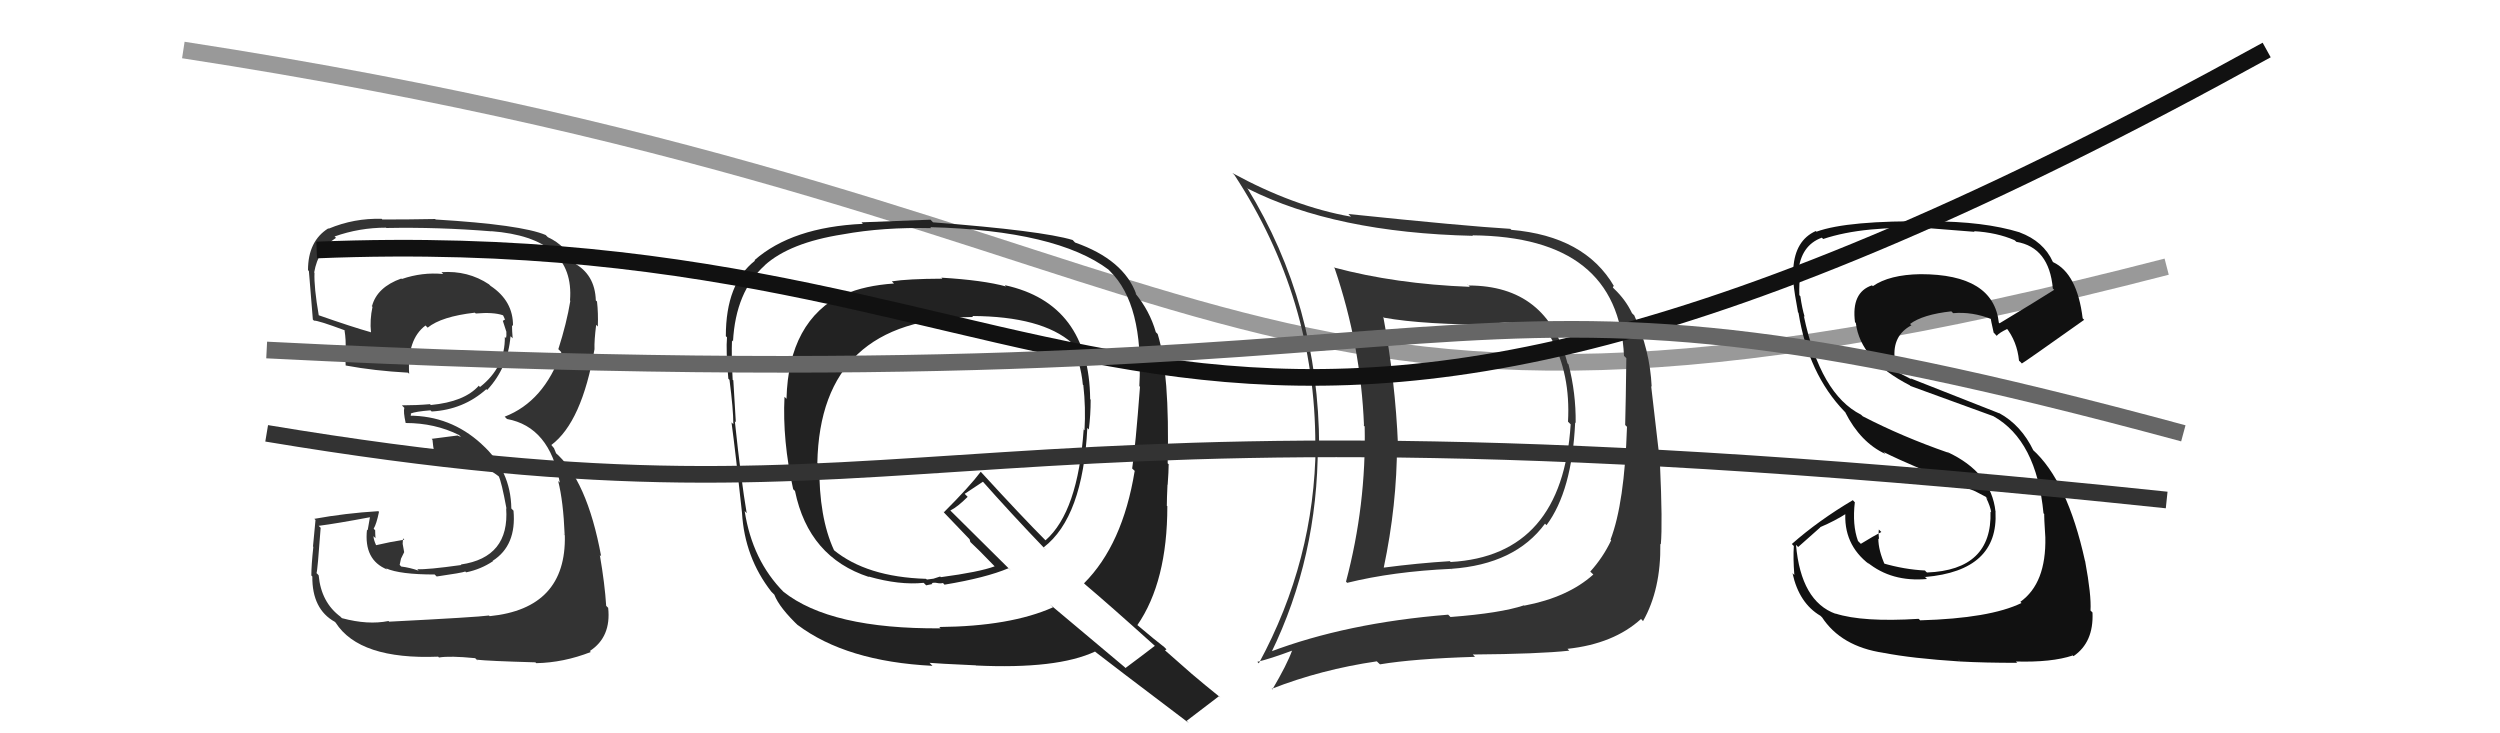
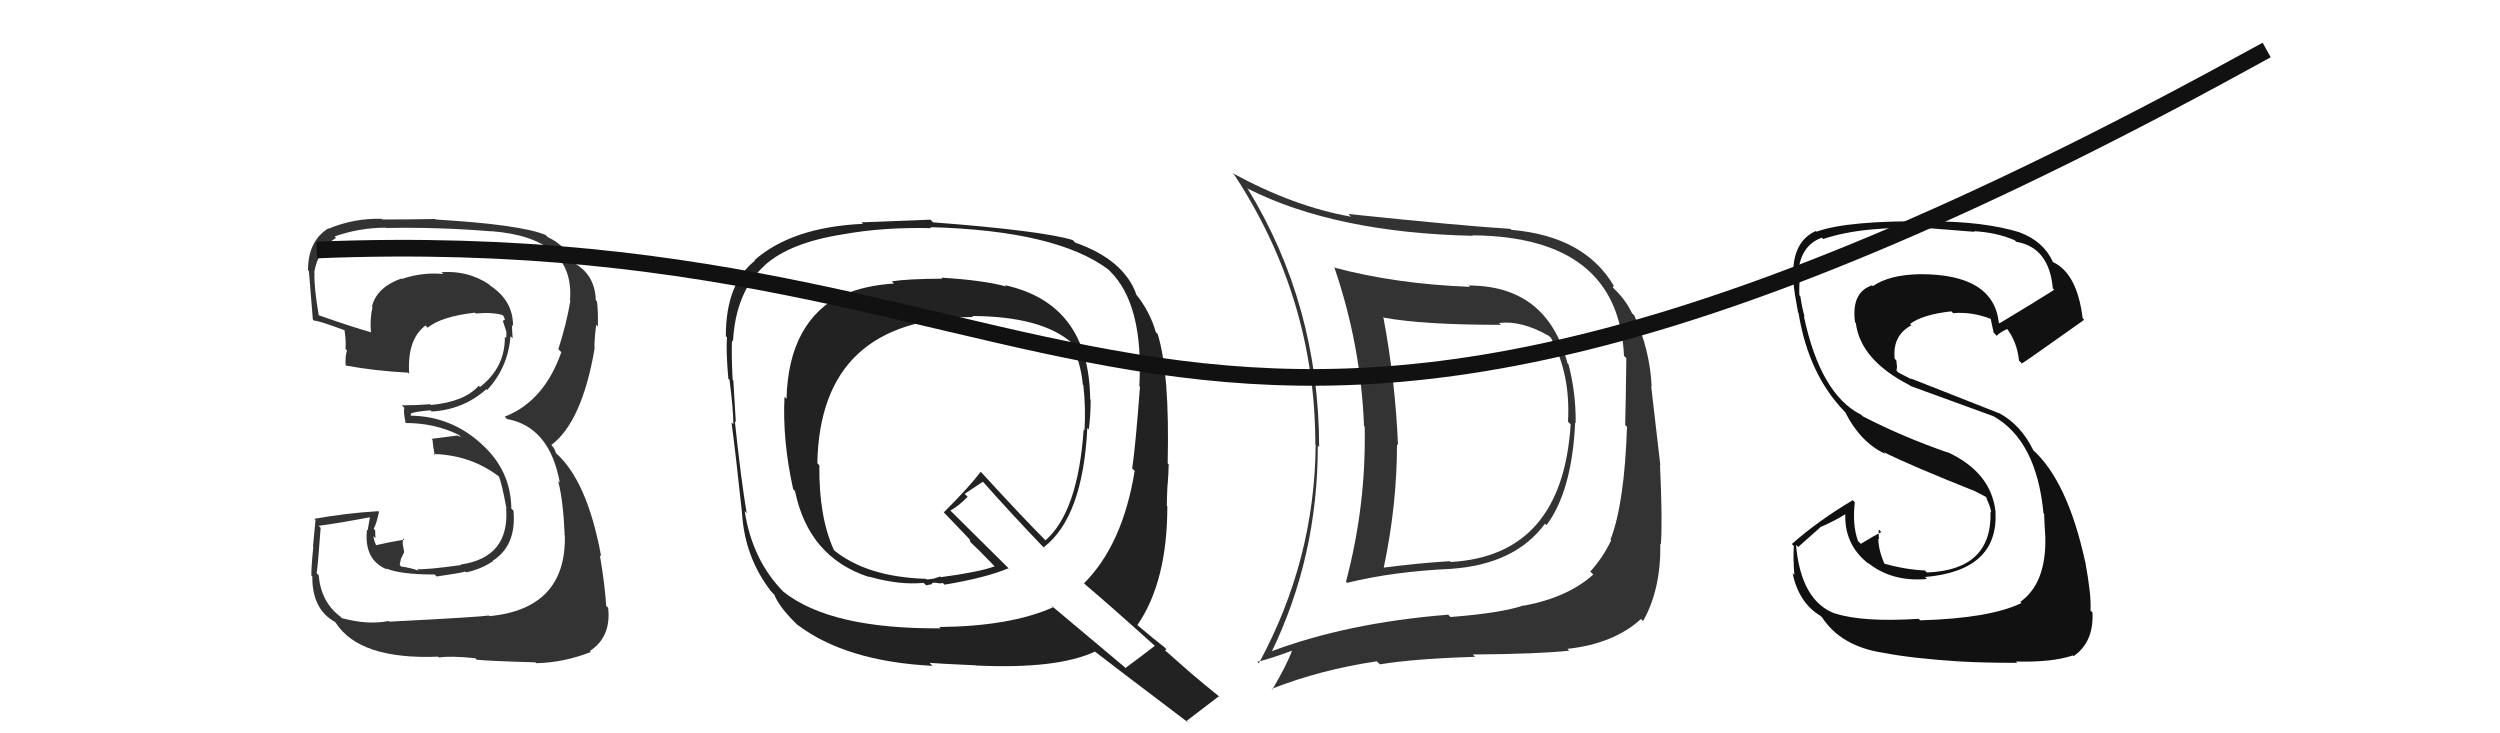
<svg xmlns="http://www.w3.org/2000/svg" width="150" height="44" viewBox="0,0,150,44">
  <path fill="#333" d="M23.49 37.44L23.31 37.26L23.31 37.26Q22.08 37.51 20.52 37.09L20.44 37.02L20.44 37.01Q19.27 36.15 19.12 34.52L19.03 34.42L18.99 34.39Q19.05 34.29 19.24 31.66L19.26 31.69L19.12 31.55Q20.21 31.41 22.22 31.03L22.20 31.01L22.06 31.82L22.02 31.78Q21.82 33.60 23.23 34.17L23.13 34.07L23.16 34.10Q23.99 34.47 26.08 34.47L26.20 34.59L26.20 34.59Q27.73 34.37 27.92 34.29L27.96 34.34L27.97 34.34Q28.85 34.16 29.58 33.67L29.57 33.66L29.56 33.65Q31.00 32.73 30.81 30.64L30.71 30.54L30.68 30.51Q30.65 28.23 28.92 26.67L28.79 26.54L28.87 26.62Q27.02 24.94 24.55 24.94L24.63 25.02L24.66 24.83L24.64 24.81Q24.94 24.69 25.82 24.62L25.77 24.57L25.90 24.69Q27.81 24.58 29.18 23.35L29.15 23.32L29.23 23.40Q30.48 22.05 30.63 20.18L30.65 20.19L30.76 20.30Q30.72 19.85 30.72 19.50L30.71 19.50L30.78 19.56Q30.80 18.06 29.43 17.15L29.32 17.04L29.34 17.06Q28.08 16.22 26.49 16.33L26.60 16.45L26.59 16.44Q25.33 16.32 24.11 16.74L23.95 16.58L24.08 16.71Q22.62 17.23 22.32 18.37L22.23 18.29L22.35 18.41Q22.18 19.19 22.26 19.95L22.18 19.88L22.24 19.93Q21.13 19.62 19.08 18.90L19.12 18.94L19.13 18.95Q18.83 17.21 18.87 16.37L18.93 16.43L18.85 16.35Q19.09 14.96 20.16 14.27L19.99 14.11L20.07 14.19Q21.56 13.66 23.16 13.66L23.09 13.59L23.18 13.68Q26.32 13.62 29.48 13.88L29.49 13.90L29.47 13.87Q34.50 14.26 34.20 18.03L34.21 18.04L34.22 18.05Q34.00 19.39 33.50 20.95L33.61 21.06L33.68 21.13Q32.64 24.09 30.28 25.00L30.27 24.99L30.42 25.14Q32.98 25.61 33.59 28.96L33.63 29.00L33.49 28.86Q33.80 30.08 33.88 32.10L33.76 31.99L33.89 32.12Q33.99 36.51 29.38 36.97L29.48 37.07L29.34 36.93Q28.64 37.03 23.35 37.30ZM28.67 39.65L28.66 39.63L28.60 39.58Q29.25 39.66 32.11 39.74L32.08 39.70L32.17 39.79Q33.81 39.76 35.45 39.12L35.41 39.08L35.39 39.06Q36.68 38.22 36.49 36.47L36.37 36.35L36.37 36.34Q36.29 35.05 35.99 33.30L36.11 33.42L36.07 33.38Q35.22 28.76 33.28 27.12L33.37 27.21L33.24 26.89L33.08 26.70L33.08 26.70Q34.91 25.33 35.67 20.95L35.66 20.94L35.67 20.96Q35.65 20.44 35.77 19.49L35.76 19.48L35.87 19.59Q35.90 18.78 35.82 18.09L35.80 18.07L35.75 18.03Q35.70 16.45 34.41 15.77L34.34 15.70L34.20 15.64L34.38 15.82Q34.01 14.76 32.87 14.23L32.92 14.28L32.74 14.10Q31.28 13.48 26.14 13.17L26.26 13.29L26.11 13.14Q24.54 13.17 22.94 13.17L22.87 13.10L22.90 13.13Q21.25 13.08 19.72 13.72L19.80 13.80L19.70 13.70Q18.48 14.46 18.48 16.21L18.59 16.32L18.53 16.26Q18.50 15.81 18.77 19.16L18.76 19.16L18.84 19.24Q19.05 19.21 20.69 19.82L20.74 19.87L20.67 19.81Q20.77 20.44 20.73 20.94L20.83 21.03L20.82 21.02Q20.70 21.40 20.74 21.93L20.82 22.02L20.74 21.93Q22.46 22.25 24.48 22.36L24.59 22.47L24.55 22.43Q24.42 20.36 25.53 19.53L25.56 19.56L25.66 19.66Q26.48 18.99 28.49 18.76L28.50 18.77L28.55 18.81Q29.59 18.72 30.16 18.91L30.16 18.91L30.19 18.93Q30.27 19.09 30.31 19.21L30.28 19.18L30.17 19.25L30.39 19.93L30.38 19.93Q30.40 20.14 30.36 20.29L30.40 20.33L30.29 20.21Q30.32 22.03 28.80 23.22L28.70 23.12L28.73 23.14Q27.87 24.11 25.85 24.30L25.87 24.32L25.80 24.25Q24.99 24.32 24.12 24.32L24.14 24.35L24.26 24.47Q24.19 24.70 24.34 25.38L24.45 25.49L24.34 25.38Q26.09 25.38 27.54 26.10L27.66 26.22L27.45 26.13L25.90 26.33L25.95 26.39Q25.97 26.71 26.08 27.31L25.99 27.23L26.01 27.24Q28.27 27.30 29.99 28.63L29.87 28.51L29.92 28.57Q30.09 28.89 30.39 30.52L30.42 30.55L30.37 30.50Q30.58 33.45 27.65 33.87L27.68 33.90L27.68 33.90Q25.61 34.19 25.04 34.15L24.97 34.08L25.12 34.24Q24.61 34.06 24.07 33.99L23.98 33.89L24.06 33.52L24.25 33.13L24.16 32.63L24.18 32.30L24.26 32.38Q23.37 32.52 22.57 32.71L22.45 32.59L22.56 32.70Q22.41 32.36 22.41 32.17L22.41 32.17L22.53 32.29Q22.51 32.04 22.51 31.81L22.52 31.83L22.42 31.72Q22.59 31.44 22.74 30.71L22.70 30.67L22.70 30.67Q20.72 30.79 18.86 31.13L18.98 31.25L18.93 31.20Q18.89 31.66 18.78 32.78L18.76 32.76L18.80 32.81Q18.68 33.92 18.68 34.53L18.77 34.62L18.74 34.59Q18.72 36.55 20.09 37.31L20.18 37.40L20.14 37.36Q21.57 39.59 26.29 39.40L26.32 39.43L26.34 39.45Q26.99 39.34 28.51 39.49Z" />
-   <path d="M11 3 C76 13,72 31,130 16" stroke="#999" fill="none" />
  <path fill="#333" d="M88.05 17.07L88.02 17.03L88.19 17.21Q83.73 17.04 80.04 16.05L80.02 16.04L80.08 16.10Q81.65 20.71 81.84 25.54L81.70 25.41L81.88 25.59Q81.98 30.30 80.76 34.90L80.75 34.89L80.83 34.97Q83.58 34.29 87.08 34.13L87.16 34.22L87.07 34.13Q90.91 33.86 92.70 31.42L92.88 31.60L92.79 31.51Q94.32 29.46 94.51 25.35L94.47 25.31L94.54 25.38Q94.56 23.58 94.11 21.86L94.09 21.84L94.05 21.80Q92.83 17.13 88.11 17.13ZM76.14 39.07L76.20 39.13L76.26 39.19Q79.07 33.43 79.07 26.73L79.17 26.84L79.15 26.81Q79.13 18.27 74.83 11.27L74.72 11.15L74.89 11.33Q80.11 13.96 88.38 14.15L88.24 14.02L88.35 14.12Q97.10 14.20 97.44 21.35L97.57 21.48L97.58 21.49Q97.55 24.05 97.51 25.50L97.61 25.60L97.62 25.60Q97.47 30.21 96.63 32.38L96.62 32.37L96.67 32.42Q96.18 33.45 95.42 34.29L95.42 34.30L95.60 34.47Q94.08 35.84 91.45 36.34L91.56 36.45L91.44 36.32Q90.04 36.79 87.03 37.02L86.89 36.88L86.89 36.88Q80.79 37.37 76.18 39.12ZM94.18 39.07L94.19 39.08L94.05 38.93Q96.82 38.63 98.46 37.14L98.54 37.22L98.58 37.27Q99.66 35.37 99.62 32.63L99.74 32.75L99.65 32.66Q99.76 31.39 99.60 27.89L99.62 27.91L99.07 23.17L99.10 23.20Q99.00 21.01 98.05 18.91L98.04 18.91L97.92 18.79Q97.54 17.99 96.86 17.34L96.77 17.25L96.82 17.15L96.84 17.17Q95.09 14.17 90.68 13.79L90.73 13.84L90.62 13.73Q87.90 13.57 80.90 12.84L81.08 13.02L81.06 13.00Q77.64 12.40 73.94 10.38L74.11 10.54L74.06 10.49Q78.92 17.91 78.92 26.67L78.85 26.59L78.94 26.69Q78.88 33.63 75.53 39.80L75.45 39.72L75.44 39.71Q76.21 39.53 77.55 39.03L77.56 39.05L77.53 39.02Q77.22 39.88 76.34 41.37L76.34 41.37L76.30 41.33Q79.26 40.17 82.61 39.68L82.70 39.77L82.80 39.86Q84.85 39.52 88.51 39.41L88.49 39.40L88.37 39.27Q92.33 39.24 94.16 39.04ZM94.15 25.37L94.11 25.33L94.24 25.46Q93.74 33.34 87.04 33.72L87.18 33.85L86.99 33.67Q85.06 33.79 83.00 34.06L83.08 34.14L83.02 34.08Q83.82 30.30 83.82 26.65L83.80 26.64L83.88 26.71Q83.72 22.86 83.00 19.02L83.00 19.01L83.04 19.06Q85.38 19.49 90.06 19.49L90.02 19.45L89.94 19.38Q91.30 19.21 92.94 20.16L93.11 20.33L93.06 20.28Q94.24 22.45 94.08 25.30Z" />
  <path fill="#222" d="M56.55 16.72L56.50 16.67L56.54 16.72Q54.46 16.73 53.51 16.88L53.53 16.90L53.64 17.01Q51.90 17.13 50.68 17.66L50.79 17.78L50.63 17.62Q47.31 19.24 47.19 23.93L47.15 23.89L47.07 23.81Q46.94 26.42 47.59 29.35L47.68 29.44L47.70 29.46Q48.52 33.44 52.14 34.62L52.16 34.64L52.11 34.59Q53.97 35.12 55.42 34.97L55.57 35.12L55.95 35.04L55.90 34.99Q56.04 34.94 56.23 34.98L56.22 34.97L56.23 34.98Q56.42 35.02 56.58 34.98L56.65 35.06L56.67 35.08Q59.15 34.67 60.52 34.09L60.67 34.25L57.11 30.72L57.02 30.63Q57.45 30.42 58.06 29.81L57.88 29.63L58.98 28.90L58.83 28.74Q60.69 30.84 62.67 32.90L62.78 33.00L62.62 32.84Q64.97 31.04 65.24 25.68L65.35 25.79L65.33 25.77Q65.44 24.89 65.44 23.98L65.35 23.89L65.41 23.95Q65.35 18.22 60.29 17.11L60.32 17.15L60.37 17.19Q58.99 16.81 56.48 16.66ZM69.23 38.70L69.23 38.69L69.29 38.75Q68.71 39.20 67.53 40.08L67.47 40.02L62.99 36.26L63.18 36.44Q60.62 37.58 56.36 37.62L56.39 37.66L56.44 37.70Q49.82 37.75 47.00 35.50L47.04 35.54L47.03 35.53Q45.14 33.63 44.68 30.66L44.79 30.78L44.80 30.78Q44.47 28.85 44.09 25.27L44.17 25.36L44.15 25.34Q44.11 24.58 44.00 22.83L44.05 22.87L43.96 22.79Q43.88 21.30 43.92 20.42L44.03 20.54L43.98 20.49Q44.14 17.49 45.89 15.92L45.71 15.74L45.88 15.92Q47.38 14.56 50.58 14.06L50.54 14.03L50.58 14.06Q52.99 13.62 55.88 13.69L55.90 13.71L55.81 13.63Q63.40 13.83 66.53 16.19L66.51 16.18L66.59 16.26Q68.63 18.26 68.36 23.17L68.41 23.21L68.40 23.20Q68.13 26.78 67.93 28.11L68.12 28.29L68.08 28.26Q67.36 32.68 65.04 35.00L65.15 35.10L65.09 35.05Q66.55 36.28 69.29 38.75ZM64.43 14.47L64.51 14.56L64.36 14.40Q62.50 13.84 55.99 13.34L55.98 13.34L55.83 13.18Q54.46 13.23 51.69 13.34L51.78 13.44L51.77 13.43Q47.52 13.63 45.27 15.61L45.33 15.67L45.30 15.64Q43.55 17.01 43.55 20.17L43.60 20.22L43.62 20.24Q43.55 21.01 43.70 22.72L43.69 22.71L43.77 22.79Q44.00 24.57 44.00 25.45L43.80 25.26L43.89 25.34Q44.14 27.20 44.52 30.77L44.40 30.66L44.52 30.77Q44.68 33.45 46.28 35.50L46.38 35.60L46.46 35.68Q46.76 36.47 47.98 37.62L47.89 37.53L47.85 37.49Q50.77 39.69 55.95 39.95L55.82 39.82L55.77 39.77Q56.14 39.81 58.54 39.92L58.52 39.90L58.56 39.93Q63.43 40.16 65.71 39.09L65.64 39.02L65.73 39.12Q66.61 39.81 71.33 43.38L71.29 43.34L71.20 43.25Q71.85 42.76 73.14 41.77L73.21 41.83L73.20 41.83Q72.28 41.09 71.48 40.41L71.47 40.40L69.90 39.02L69.99 38.96L69.85 38.82Q69.42 38.50 68.20 37.47L68.15 37.42L68.24 37.51Q70.04 34.90 70.04 30.37L69.99 30.32L70.01 30.33Q70.01 29.92 70.05 29.08L70.00 29.03L70.06 29.09Q70.12 28.27 70.12 27.85L70.21 27.94L70.06 27.80Q70.19 22.40 69.46 20.04L69.33 19.91L69.35 19.93Q68.98 18.64 68.10 17.58L68.17 17.65L68.18 17.66Q67.43 15.58 64.50 14.55ZM58.39 19.02L58.36 18.99L58.33 18.96Q62.50 18.98 64.32 20.58L64.23 20.48L64.23 20.49Q64.85 21.75 64.97 23.08L65.05 23.17L65.00 23.12Q65.15 24.44 65.07 25.82L64.90 25.65L65.02 25.76Q64.68 30.71 62.73 32.42L62.62 32.31L62.76 32.45Q61.36 31.05 58.85 28.31L58.87 28.33L58.84 28.31Q58.19 29.18 56.63 30.74L56.57 30.67L56.57 30.68Q57.02 31.16 58.16 32.34L58.18 32.37L58.22 32.52L58.20 32.50Q58.65 32.91 59.67 33.97L59.81 34.11L59.68 33.98Q58.77 34.32 56.45 34.63L56.41 34.59L56.01 34.72L55.64 34.77L55.61 34.77L55.56 34.73Q51.99 34.62 50.01 32.99L50.07 33.04L50.04 33.01Q49.13 31.04 49.16 27.92L49.06 27.81L49.04 27.79Q49.21 19.09 58.39 19.02Z" />
  <path d="M19 15 C68 13,69 40,136 3" stroke="#111" fill="none" />
  <path fill="#111" d="M115.31 37.31L115.17 37.18L115.12 37.13Q111.76 37.34 110.12 36.81L110.20 36.89L110.14 36.83Q108.06 36.08 107.76 32.69L107.89 32.82L109.22 31.64L109.21 31.63Q110.09 31.26 110.85 30.77L110.83 30.74L110.73 30.64Q110.57 32.66 112.17 33.87L112.20 33.90L112.04 33.74Q113.49 34.93 115.62 34.74L115.44 34.56L115.51 34.62Q119.92 34.24 119.73 30.70L119.77 30.74L119.73 30.69Q119.47 28.34 116.84 27.12L116.97 27.26L116.86 27.15Q114.13 26.20 111.77 24.98L111.78 24.99L111.66 24.88Q109.22 23.65 108.23 18.96L108.10 18.83L108.28 19.01Q108.13 18.53 108.02 17.77L107.96 17.71L107.96 17.71Q107.94 17.00 108.02 16.43L108.04 16.45L107.90 16.31Q108.05 14.72 109.31 14.26L109.34 14.29L109.39 14.34Q111.84 13.52 115.84 13.71L115.82 13.69L115.83 13.70Q117.68 13.84 118.48 13.91L118.40 13.83L118.43 13.87Q119.81 13.95 120.87 14.41L120.93 14.46L120.98 14.51Q122.95 14.84 123.17 17.31L123.24 17.38L123.25 17.39Q122.18 18.07 119.97 19.40L119.93 19.36L119.93 19.36Q119.61 16.45 115.23 16.45L115.32 16.54L115.23 16.45Q113.36 16.48 112.37 17.17L112.39 17.19L112.32 17.12Q111.07 17.54 111.30 19.33L111.28 19.31L111.35 19.38Q111.62 21.60 114.59 23.12L114.56 23.09L114.63 23.16Q115.11 23.34 119.60 24.97L119.58 24.95L119.60 24.97Q122.19 26.42 122.61 30.80L122.73 30.91L122.65 30.84Q122.64 30.98 122.72 32.24L122.85 32.37L122.72 32.24Q122.78 35.00 121.22 36.11L121.37 36.26L121.29 36.18Q119.40 37.10 115.21 37.22ZM117.54 39.63L117.48 39.56L117.61 39.69Q119.06 39.77 121.04 39.77L121.07 39.80L120.95 39.69Q123.11 39.75 124.36 39.33L124.25 39.22L124.41 39.37Q125.63 38.54 125.55 36.75L125.44 36.64L125.43 36.63Q125.49 35.73 125.11 33.68L125.12 33.69L125.10 33.66Q124.04 28.84 121.95 26.97L121.97 27.00L122.01 27.04Q121.27 25.50 119.94 24.78L119.96 24.80L114.63 22.70L114.69 22.76Q114.36 22.58 113.90 22.35L113.79 22.24L113.82 22.01L113.78 21.63L113.68 21.52Q113.54 20.13 114.68 19.52L114.79 19.62L114.60 19.44Q115.36 18.87 117.08 18.68L117.16 18.76L117.19 18.79Q118.34 18.69 119.49 19.15L119.54 19.20L119.45 19.11Q119.43 19.12 119.62 19.96L119.70 20.04L119.80 20.15Q119.96 19.96 120.45 19.73L120.35 19.63L120.35 19.63Q121.03 20.49 121.14 21.64L121.24 21.73L121.31 21.81Q121.40 21.78 125.05 19.19L124.94 19.08L124.96 19.10Q124.63 16.41 123.19 15.73L123.21 15.75L123.17 15.71Q122.62 14.48 121.17 13.94L121.19 13.96L121.18 13.94Q119.03 13.28 115.83 13.28L115.83 13.28L115.83 13.28Q110.86 13.22 108.99 13.90L108.95 13.87L108.95 13.86Q107.71 14.42 107.60 16.09L107.60 16.09L107.62 16.11Q107.46 16.52 107.88 18.73L107.83 18.68L107.91 18.77Q108.50 22.44 110.67 24.69L110.81 24.82L110.71 24.73Q111.63 26.55 113.13 27.24L112.97 27.08L113.03 27.13Q114.65 27.94 118.57 29.50L118.40 29.33L118.50 29.47L119.15 29.81L119.27 29.97L119.17 29.87Q119.43 30.40 119.47 30.74L119.40 30.67L119.43 30.70Q119.54 34.20 115.62 34.35L115.56 34.30L115.50 34.23Q114.26 34.17 112.96 33.79L113.04 33.86L113.12 33.95Q112.70 33.03 112.70 32.31L112.83 32.44L112.74 32.35Q112.70 32.04 112.73 31.77L112.86 31.90L112.88 31.92Q112.45 32.14 111.65 32.63L111.58 32.56L111.48 32.46Q111.13 31.50 111.29 30.13L111.27 30.12L111.17 30.01Q109.11 31.23 107.51 32.64L107.59 32.72L107.63 32.76Q107.58 33.47 107.66 34.50L107.55 34.39L107.55 34.39Q107.94 36.19 109.23 36.95L109.37 37.09L109.31 37.02Q110.46 38.79 113.01 39.17L113.06 39.21L113.02 39.17Q114.68 39.50 117.61 39.69Z" />
-   <path d="M16 26 C58 33,54 22,130 30" stroke="#333" fill="none" />
-   <path d="M16 21 C95 25,83 13,131 26" stroke="#666" fill="none" />
</svg>